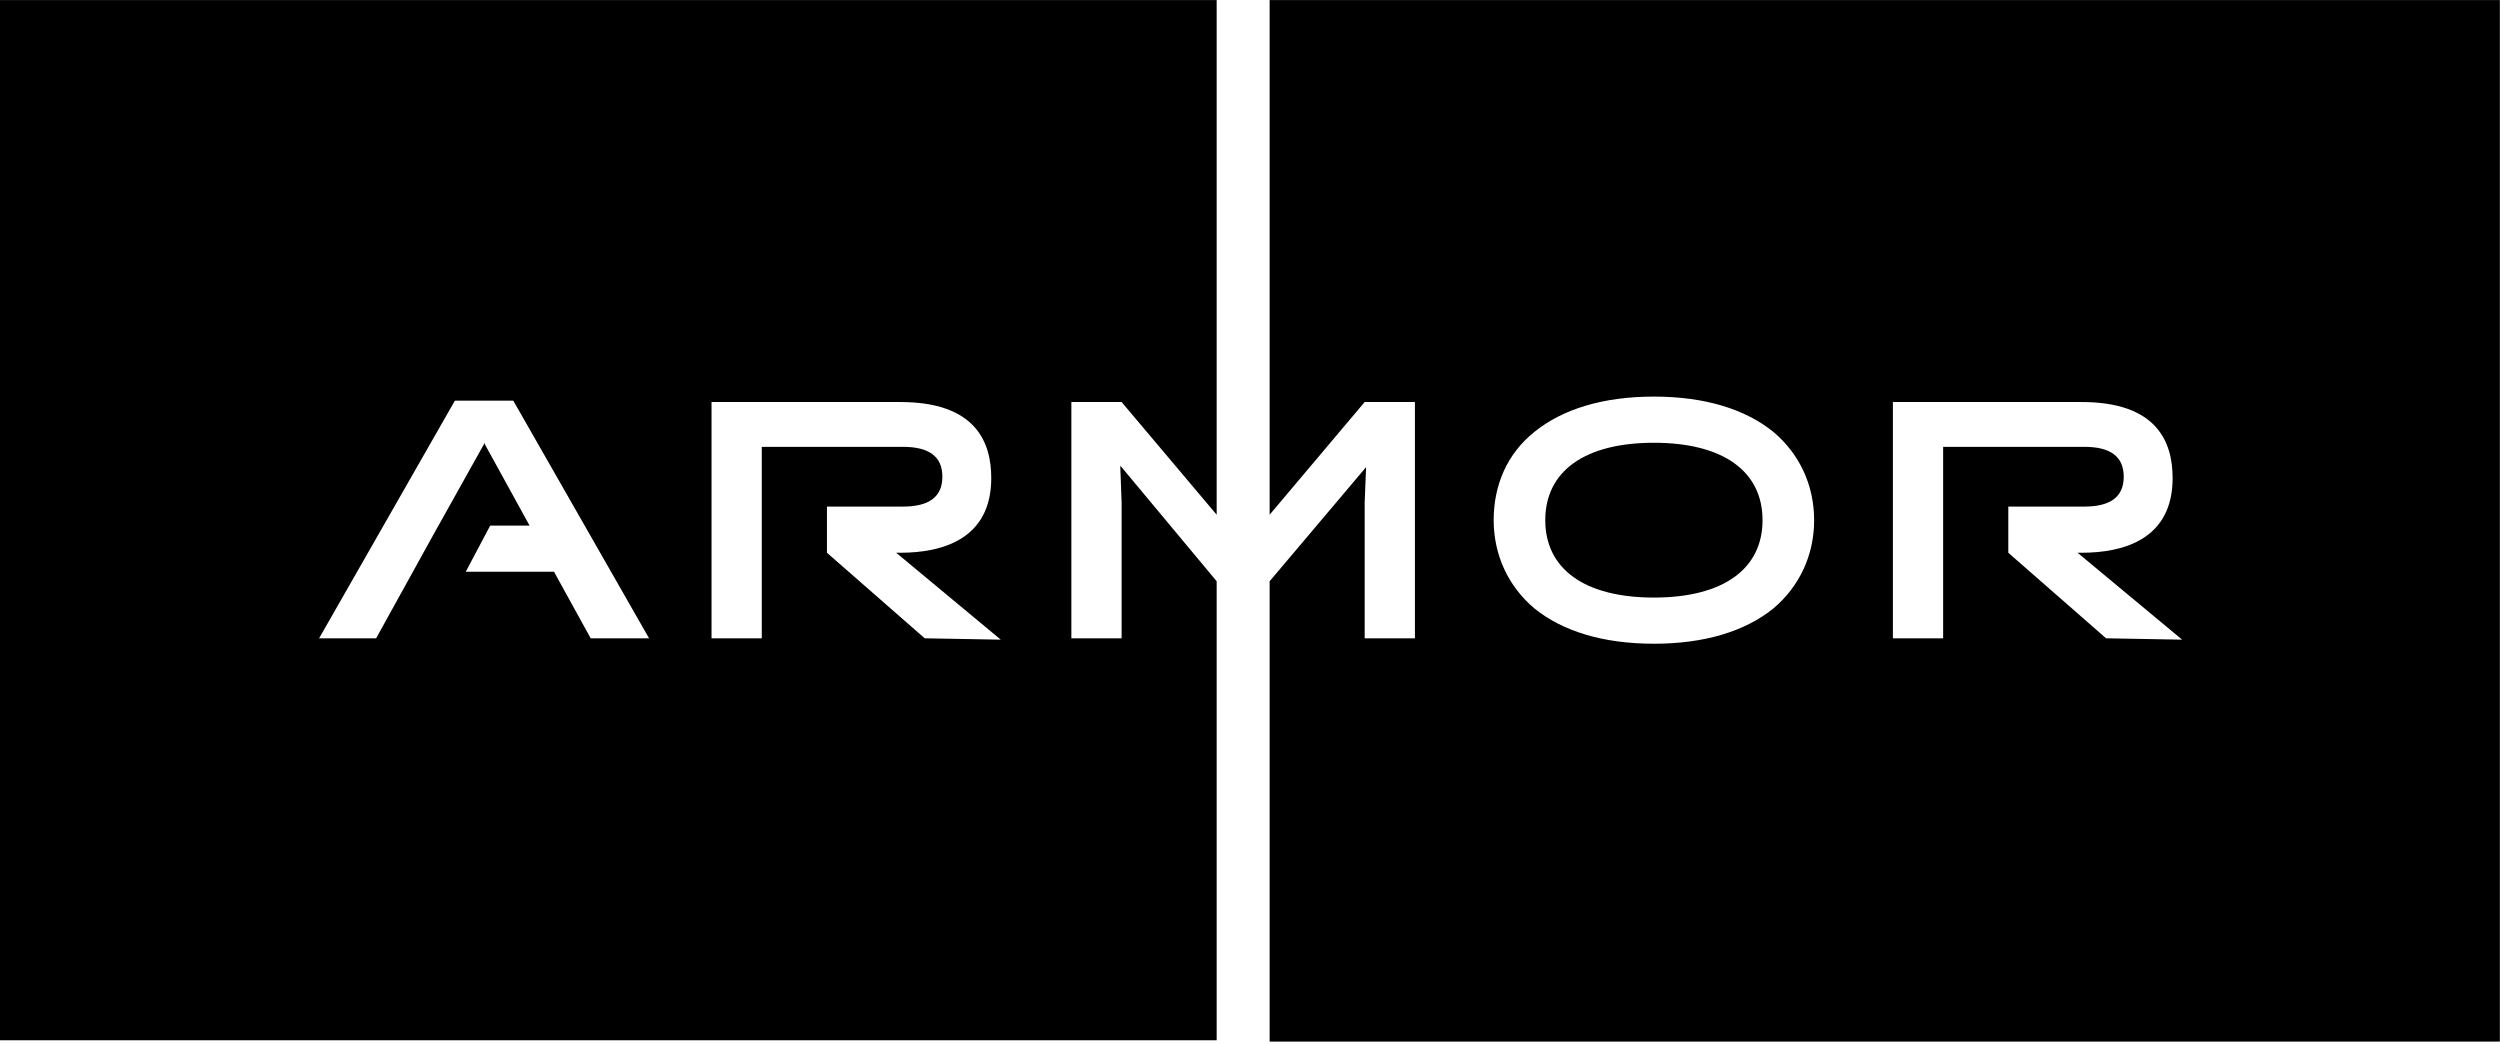
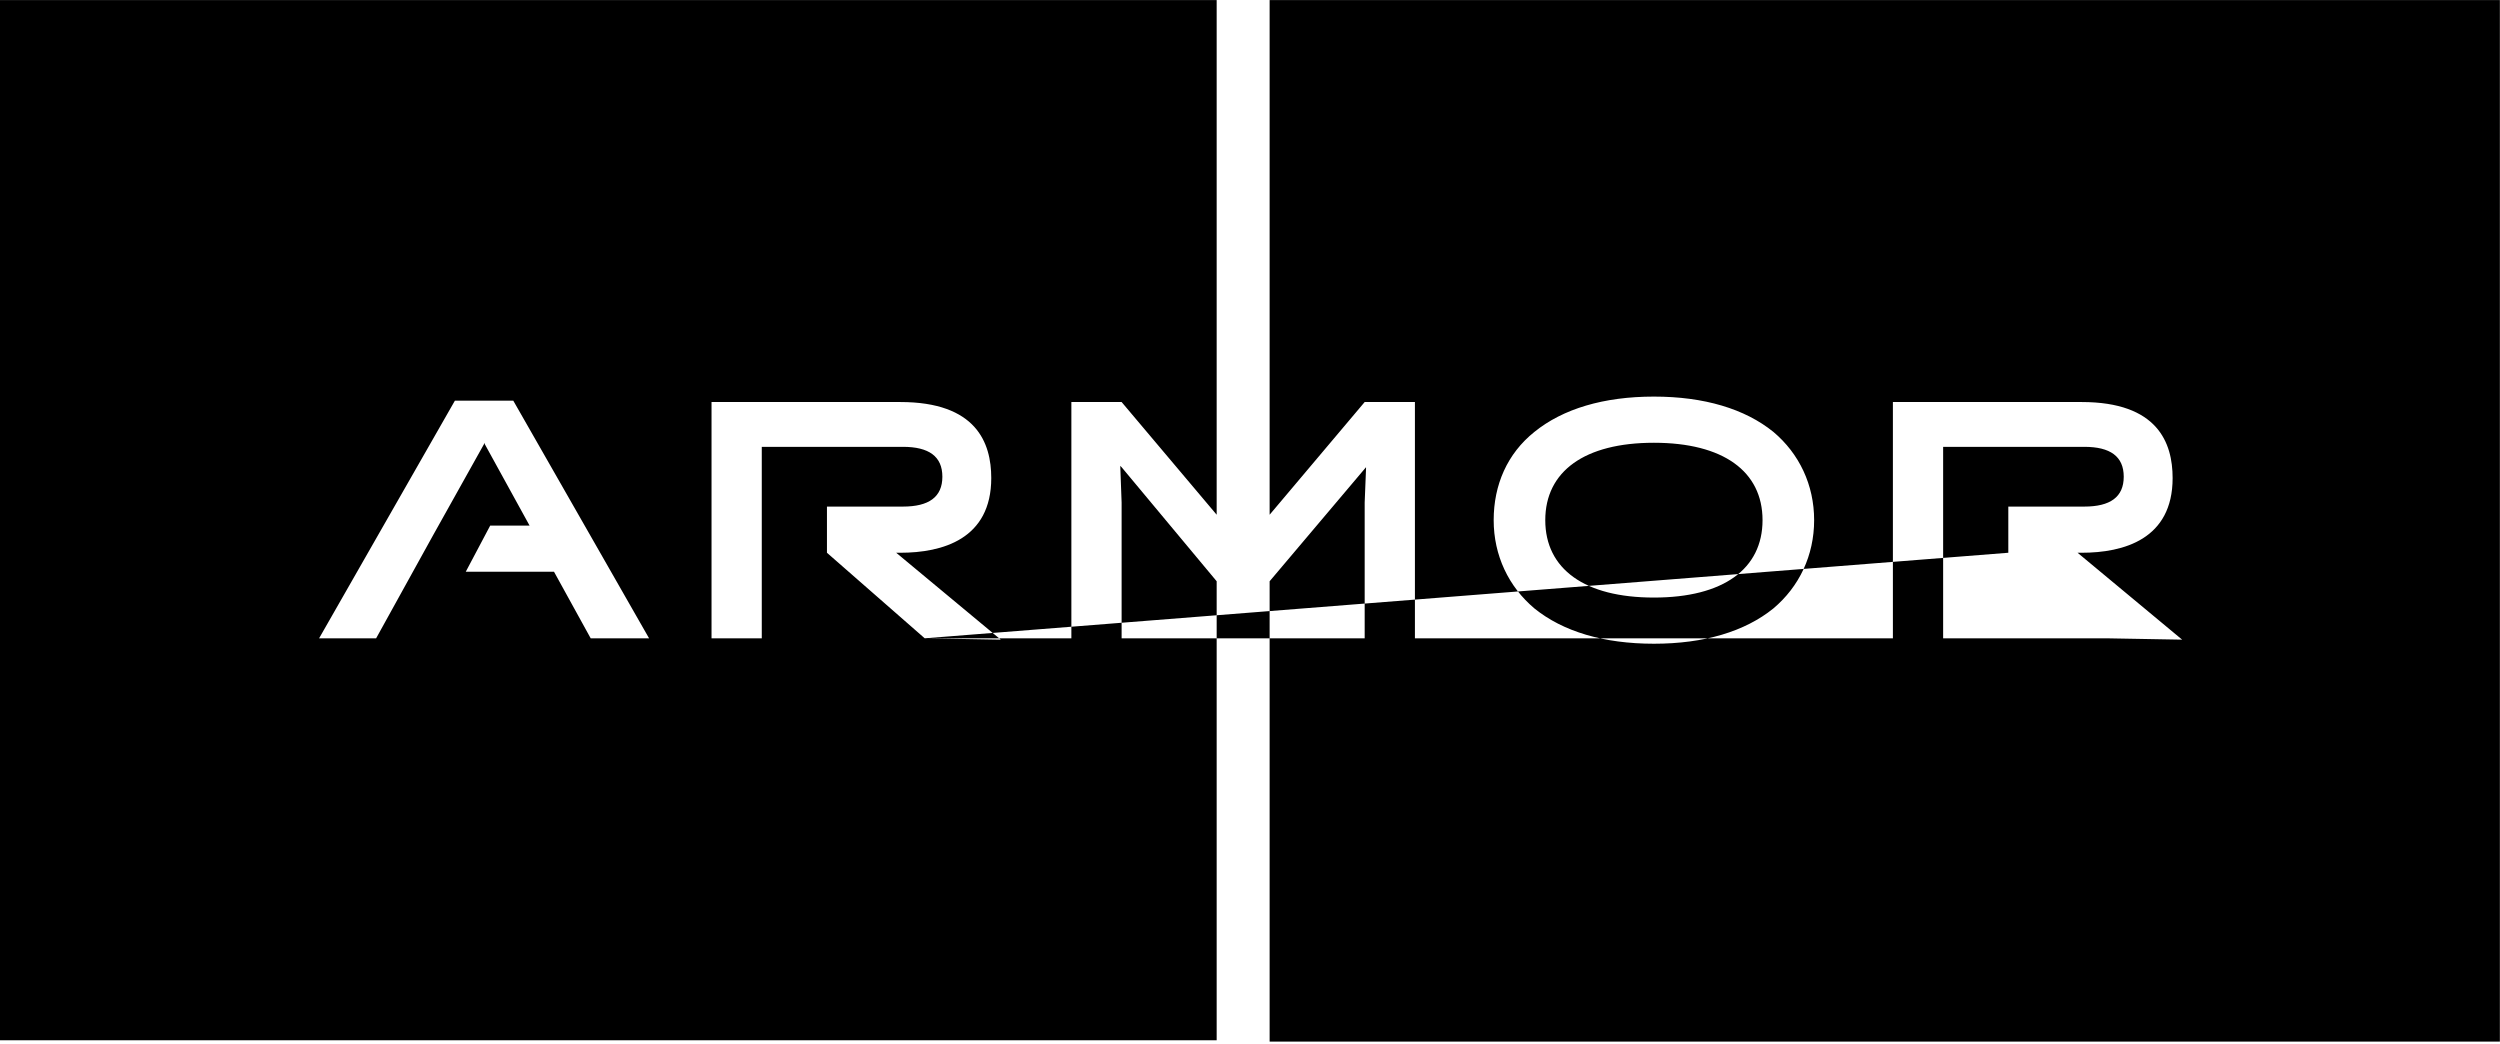
<svg xmlns="http://www.w3.org/2000/svg" width="922" height="385" viewBox="0 0 922 385">
-   <path d="M468.237,0.034 L468.237,188.831 L468.237,189.332 L468.237,189.833 L503.293,148.267 L521.822,148.267 L521.822,235.405 L503.293,235.405 L503.293,185.326 L503.793,172.806 L503.793,172.305 L468.237,214.371 L468.237,214.872 L468.237,215.373 L468.237,384.139 L921.952,384.139 L921.952,0.034 L468.237,0.034 Z M448.707,215.373 L448.707,214.371 L413.651,172.305 L413.151,171.804 L413.651,185.326 L413.651,235.405 L395.122,235.405 L395.122,148.267 L413.651,148.267 L448.707,189.833 L448.707,189.332 L448.707,188.831 L448.707,0.034 L5.68434189e-14,0.034 L5.68434189e-14,383.638 L448.707,383.638 L448.707,215.373 Z M217.843,235.405 L204.322,210.866 L203.32,210.866 L202.819,210.866 L198.312,210.866 L171.77,210.866 L180.785,193.839 L192.804,193.839 L195.308,193.839 L178.782,163.792 L178.782,163.291 L159.752,197.345 L138.718,235.405 L117.685,235.405 L167.764,147.767 L189.298,147.767 L239.377,235.405 L217.843,235.405 L217.843,235.405 Z M341.037,235.405 L304.98,203.855 L304.98,186.828 L333.024,186.828 C342.539,186.828 347.547,183.323 347.547,175.811 C347.547,168.299 342.539,164.793 333.024,164.793 L280.942,164.793 L280.942,235.405 L262.413,235.405 L262.413,148.267 L332.023,148.267 C360.067,148.267 365.576,163.291 365.576,176.312 C365.576,198.847 347.547,203.855 332.023,203.855 L330.52,203.855 L369.081,235.905 L341.037,235.405 Z M776.723,235.405 L740.666,203.855 L740.666,186.828 L768.711,186.828 C778.226,186.828 783.233,183.323 783.233,175.811 C783.233,168.299 778.226,164.793 768.711,164.793 L716.629,164.793 L716.629,235.405 L698.099,235.405 L698.099,148.267 L767.709,148.267 C795.753,148.267 801.262,163.291 801.262,176.312 C801.262,198.847 783.233,203.855 767.709,203.855 L766.207,203.855 L804.767,235.905 L776.723,235.405 Z M654.03,224.387 C643.513,232.901 628.49,237.408 609.961,237.408 C591.431,237.408 576.408,232.901 565.891,224.387 C556.376,216.375 550.867,204.856 550.867,191.836 C550.867,178.815 555.875,167.297 565.891,159.285 C576.408,150.771 591.431,146.264 609.961,146.264 C628.49,146.264 643.513,150.771 654.03,159.285 C663.545,167.297 669.054,178.815 669.054,191.836 C669.054,204.856 663.545,216.375 654.03,224.387 Z M609.961,163.291 C584.42,163.291 569.897,173.808 569.897,191.836 C569.897,209.864 584.42,220.381 609.961,220.381 C635.501,220.381 650.024,209.864 650.024,191.836 C650.024,173.808 635.501,163.291 609.961,163.291 Z" />
+   <path d="M468.237,0.034 L468.237,188.831 L468.237,189.332 L468.237,189.833 L503.293,148.267 L521.822,148.267 L521.822,235.405 L503.293,235.405 L503.293,185.326 L503.793,172.806 L503.793,172.305 L468.237,214.371 L468.237,214.872 L468.237,215.373 L468.237,384.139 L921.952,384.139 L921.952,0.034 L468.237,0.034 Z M448.707,215.373 L448.707,214.371 L413.651,172.305 L413.151,171.804 L413.651,185.326 L413.651,235.405 L395.122,235.405 L395.122,148.267 L413.651,148.267 L448.707,189.833 L448.707,189.332 L448.707,188.831 L448.707,0.034 L5.68434189e-14,0.034 L5.68434189e-14,383.638 L448.707,383.638 L448.707,215.373 Z M217.843,235.405 L204.322,210.866 L203.32,210.866 L202.819,210.866 L198.312,210.866 L171.77,210.866 L180.785,193.839 L192.804,193.839 L195.308,193.839 L178.782,163.792 L178.782,163.291 L159.752,197.345 L138.718,235.405 L117.685,235.405 L167.764,147.767 L189.298,147.767 L239.377,235.405 L217.843,235.405 L217.843,235.405 Z M341.037,235.405 L304.98,203.855 L304.98,186.828 L333.024,186.828 C342.539,186.828 347.547,183.323 347.547,175.811 C347.547,168.299 342.539,164.793 333.024,164.793 L280.942,164.793 L280.942,235.405 L262.413,235.405 L262.413,148.267 L332.023,148.267 C360.067,148.267 365.576,163.291 365.576,176.312 C365.576,198.847 347.547,203.855 332.023,203.855 L330.52,203.855 L369.081,235.905 L341.037,235.405 Z L740.666,203.855 L740.666,186.828 L768.711,186.828 C778.226,186.828 783.233,183.323 783.233,175.811 C783.233,168.299 778.226,164.793 768.711,164.793 L716.629,164.793 L716.629,235.405 L698.099,235.405 L698.099,148.267 L767.709,148.267 C795.753,148.267 801.262,163.291 801.262,176.312 C801.262,198.847 783.233,203.855 767.709,203.855 L766.207,203.855 L804.767,235.905 L776.723,235.405 Z M654.03,224.387 C643.513,232.901 628.49,237.408 609.961,237.408 C591.431,237.408 576.408,232.901 565.891,224.387 C556.376,216.375 550.867,204.856 550.867,191.836 C550.867,178.815 555.875,167.297 565.891,159.285 C576.408,150.771 591.431,146.264 609.961,146.264 C628.49,146.264 643.513,150.771 654.03,159.285 C663.545,167.297 669.054,178.815 669.054,191.836 C669.054,204.856 663.545,216.375 654.03,224.387 Z M609.961,163.291 C584.42,163.291 569.897,173.808 569.897,191.836 C569.897,209.864 584.42,220.381 609.961,220.381 C635.501,220.381 650.024,209.864 650.024,191.836 C650.024,173.808 635.501,163.291 609.961,163.291 Z" />
</svg>